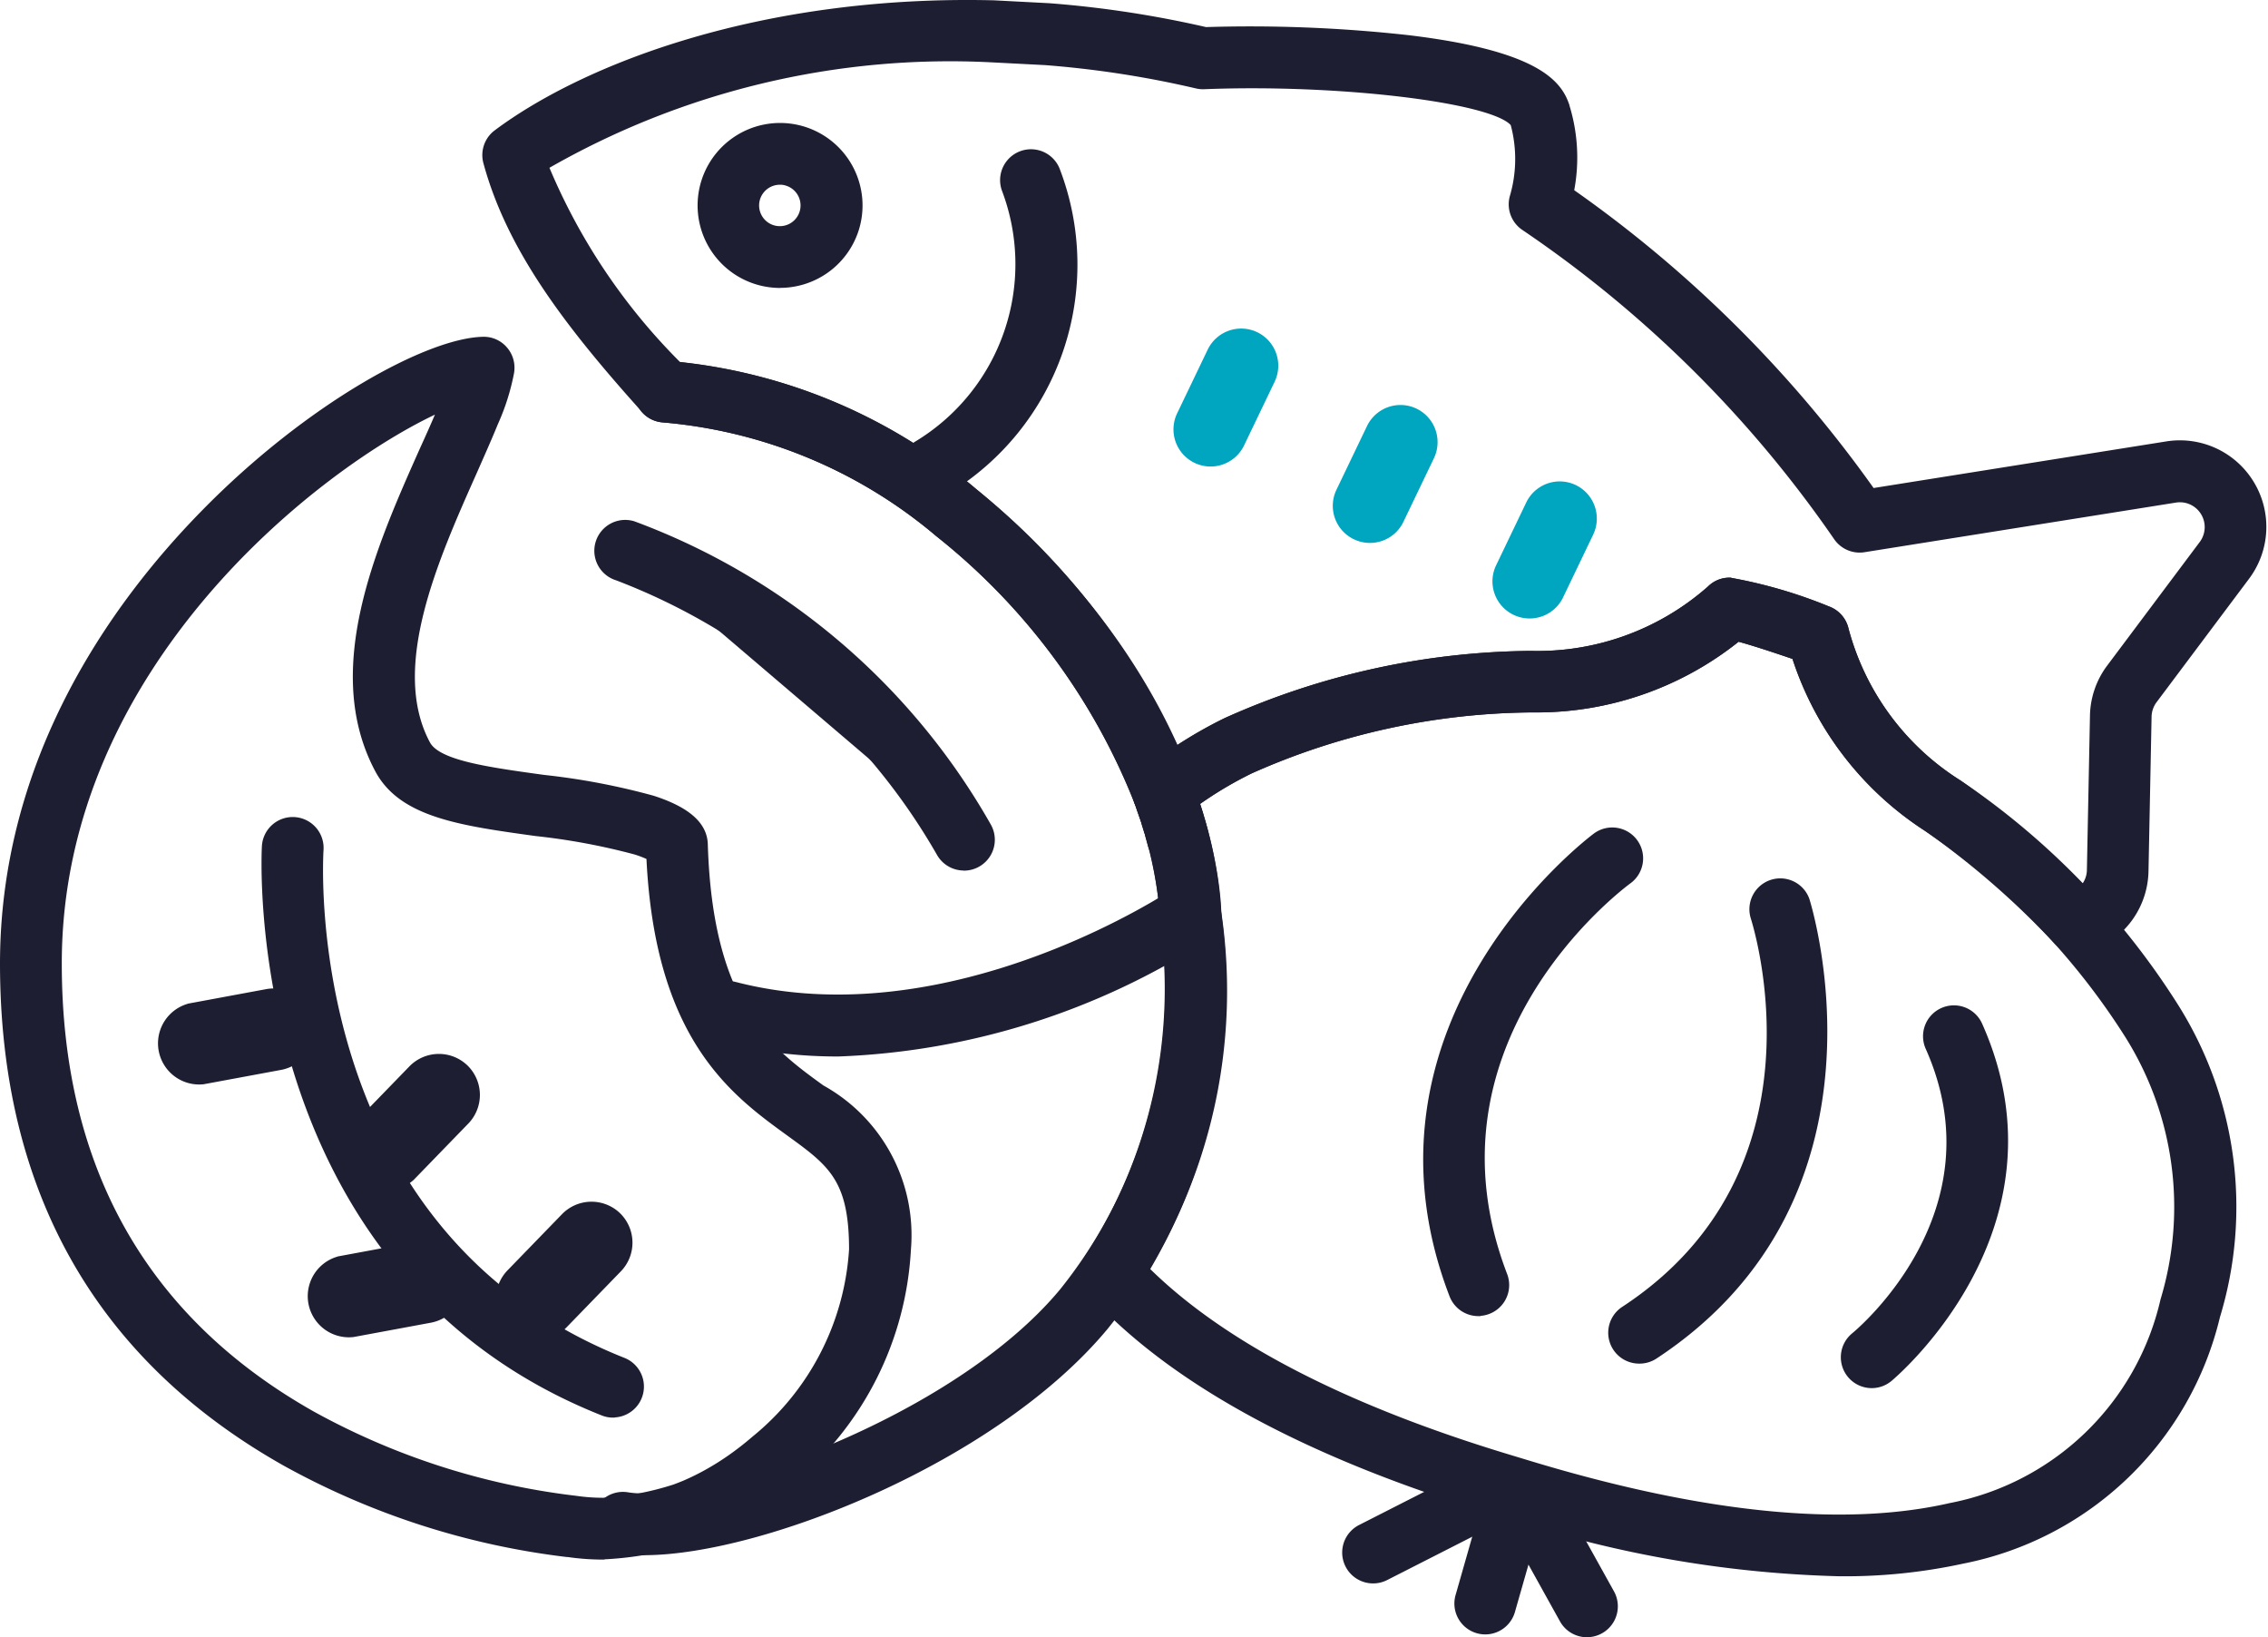
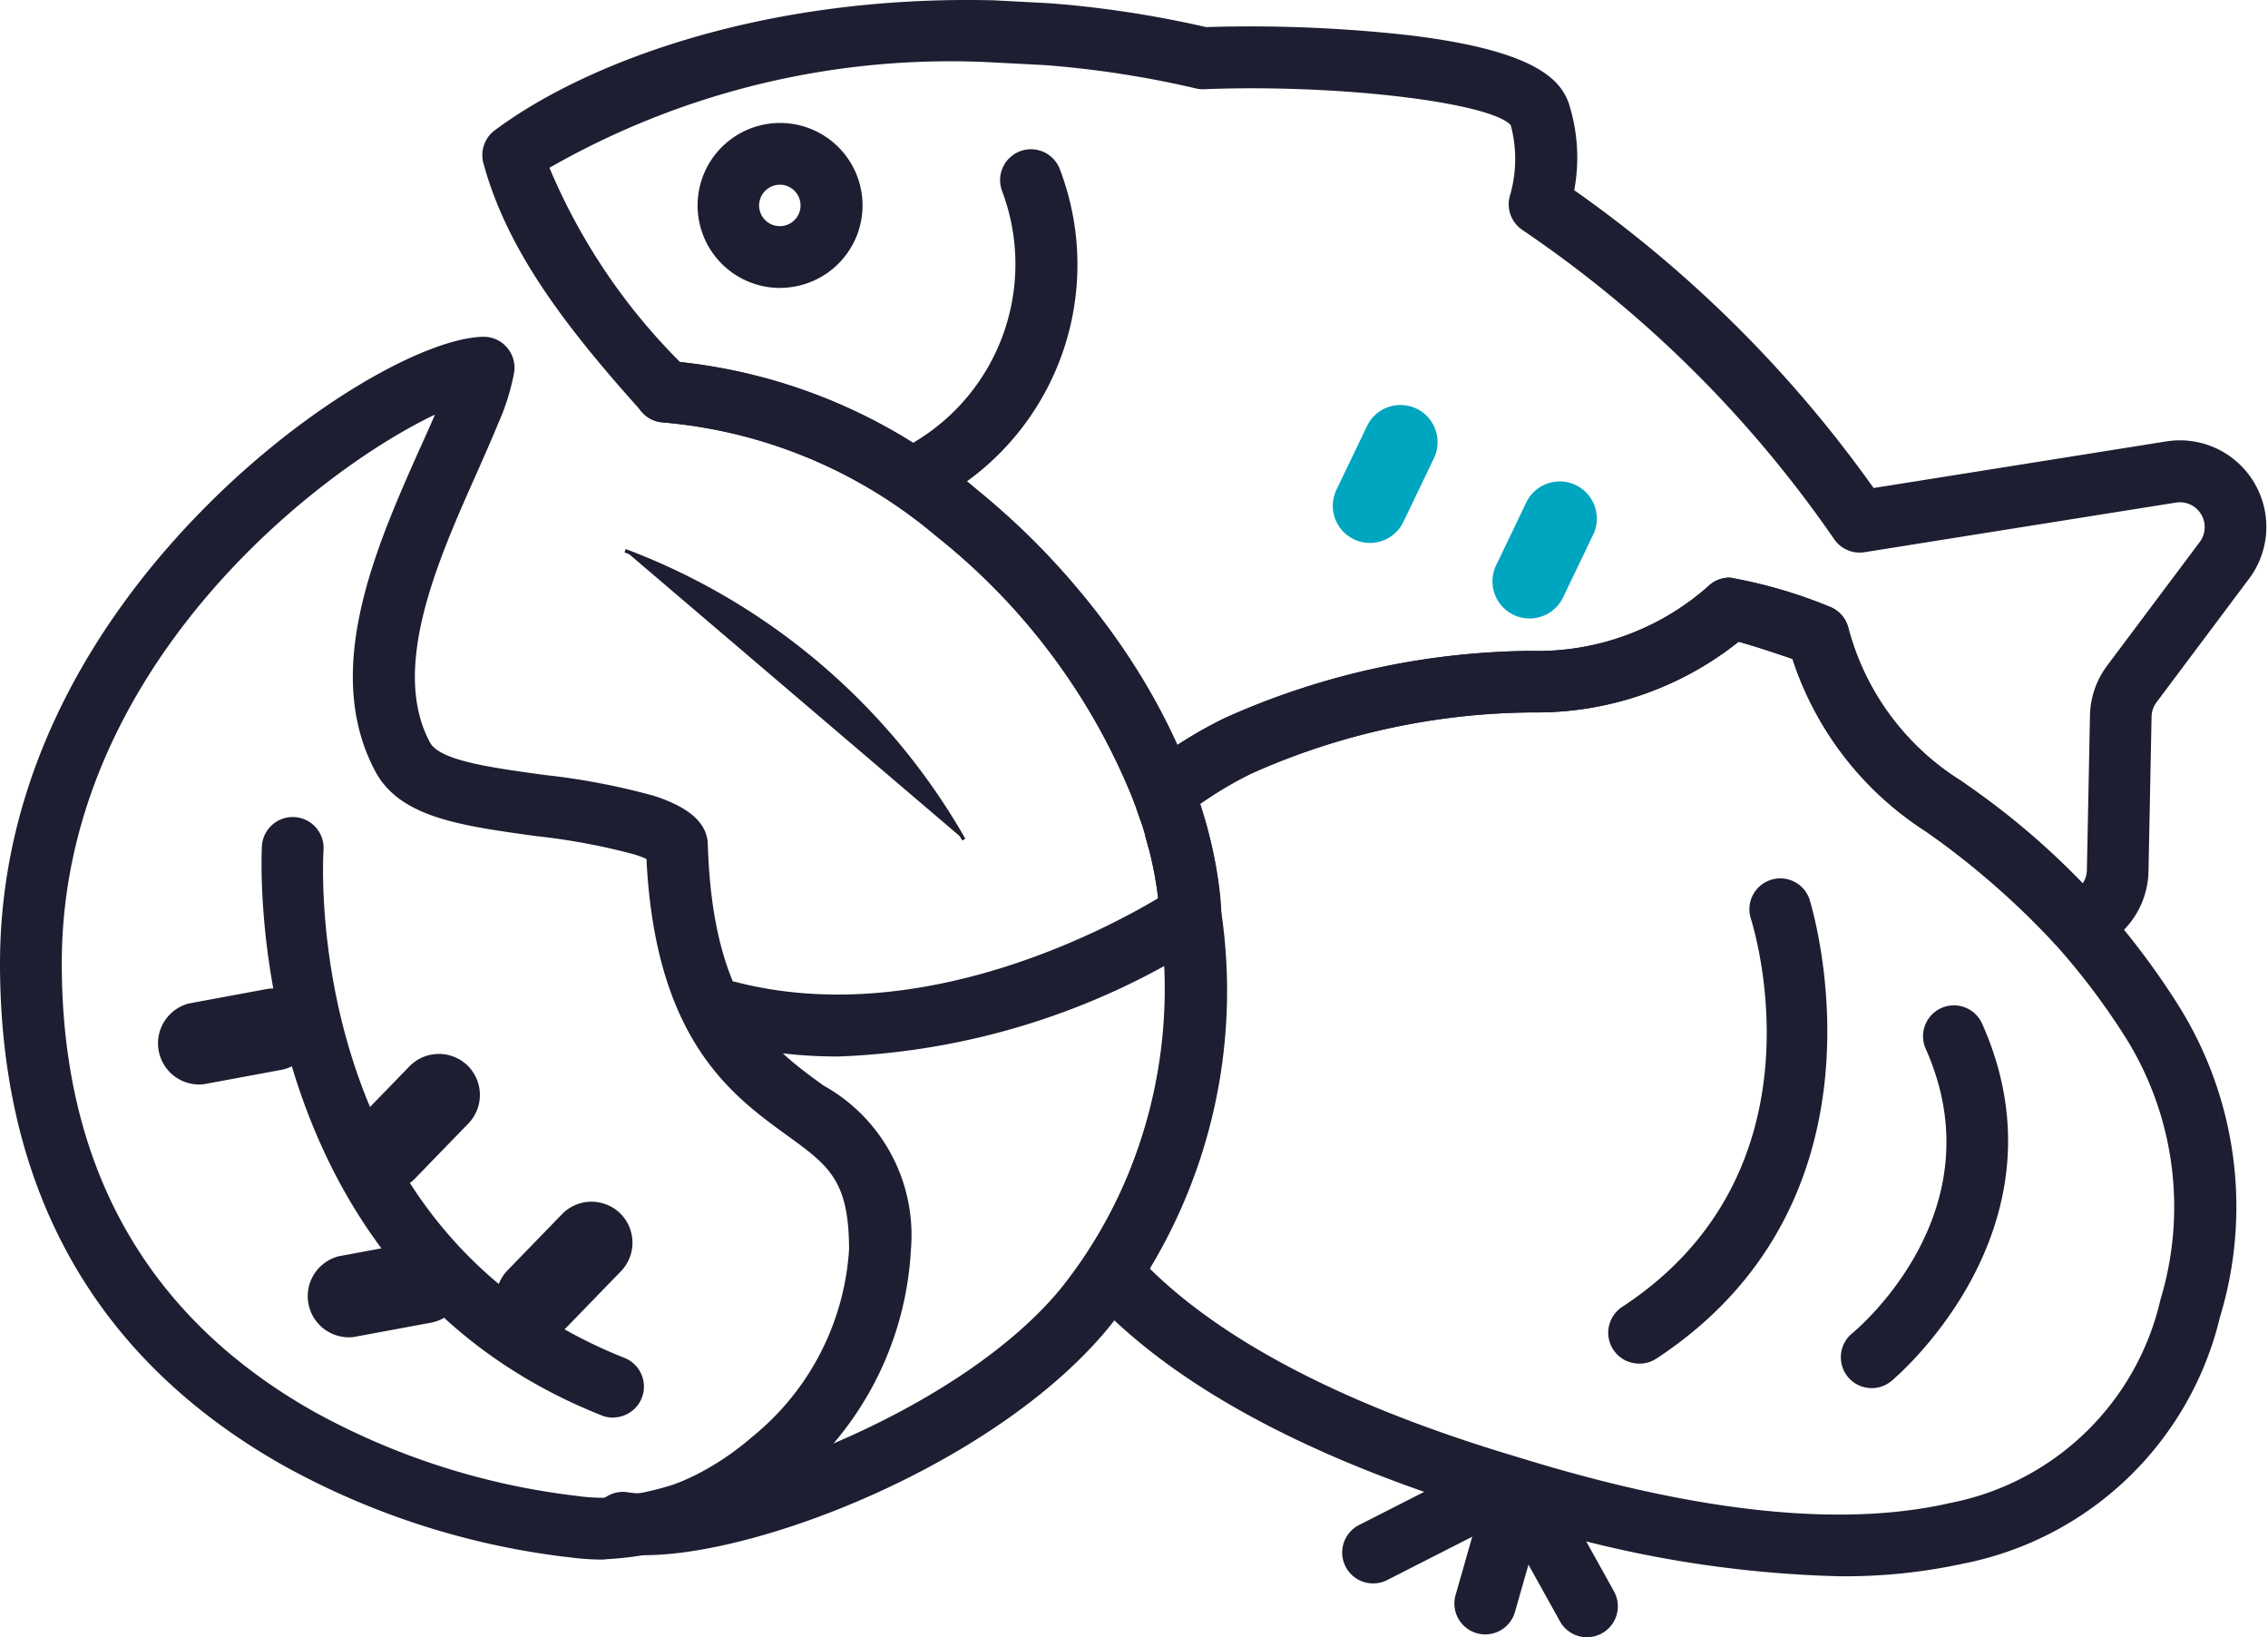
<svg xmlns="http://www.w3.org/2000/svg" width="63.39" height="45.749" viewBox="0 0 63.39 45.749">
  <defs>
    <style>.a,.b{fill:#1e1e32;stroke:#1e1e32;}.a,.b,.c{stroke-width:0.1px;}.b{stroke-linecap:round;stroke-linejoin:round;}.c{fill:#00a5bf;stroke:#00a5bf;}</style>
  </defs>
  <g transform="translate(5403.05 -5499.957)">
    <g transform="translate(-5403 5500.008)">
-       <path class="a" d="M698.708,1260.427a32.017,32.017,0,0,1-9.067-1.551l-.583-.176c-5.074-1.53-8.807-3.524-11.1-5.928-.051-.054-.1-.107-.146-.161l-.061-.069a.813.813,0,0,1-.068-1,13.7,13.7,0,0,0,2.078-9.465.828.828,0,0,1,0-.085,10.444,10.444,0,0,0-.7-3.119.813.813,0,0,1,.257-.919,12.28,12.28,0,0,1,2.236-1.411,21.248,21.248,0,0,1,8.535-1.873,7.244,7.244,0,0,0,4.988-1.814.785.785,0,0,1,.582-.229,13.433,13.433,0,0,1,2.74.795.814.814,0,0,1,.523.593,7.248,7.248,0,0,0,3.153,4.27,21.228,21.228,0,0,1,6.077,6.278h0a10.54,10.54,0,0,1,1.147,8.664,9.149,9.149,0,0,1-7.131,6.847A15.527,15.527,0,0,1,698.708,1260.427Zm-19.32-8.525c2.114,2.086,5.523,3.848,10.138,5.239l.585.177c4.8,1.448,8.734,1.84,11.69,1.164a7.549,7.549,0,0,0,5.935-5.731,8.972,8.972,0,0,0-.993-7.371h0a19.622,19.622,0,0,0-5.616-5.775,9.02,9.02,0,0,1-3.688-4.8c-.585-.2-1.193-.4-1.558-.495a9.009,9.009,0,0,1-5.747,1.979,19.629,19.629,0,0,0-7.872,1.709,10.628,10.628,0,0,0-1.482.881,11.469,11.469,0,0,1,.6,3.052A15.434,15.434,0,0,1,679.388,1251.9Z" transform="translate(-647.351 -1216.483)" />
+       <path class="a" d="M698.708,1260.427a32.017,32.017,0,0,1-9.067-1.551l-.583-.176c-5.074-1.53-8.807-3.524-11.1-5.928-.051-.054-.1-.107-.146-.161l-.061-.069a.813.813,0,0,1-.068-1,13.7,13.7,0,0,0,2.078-9.465.828.828,0,0,1,0-.085,10.444,10.444,0,0,0-.7-3.119.813.813,0,0,1,.257-.919,12.28,12.28,0,0,1,2.236-1.411,21.248,21.248,0,0,1,8.535-1.873,7.244,7.244,0,0,0,4.988-1.814.785.785,0,0,1,.582-.229,13.433,13.433,0,0,1,2.74.795.814.814,0,0,1,.523.593,7.248,7.248,0,0,0,3.153,4.27,21.228,21.228,0,0,1,6.077,6.278h0a10.54,10.54,0,0,1,1.147,8.664,9.149,9.149,0,0,1-7.131,6.847A15.527,15.527,0,0,1,698.708,1260.427Zm-19.32-8.525c2.114,2.086,5.523,3.848,10.138,5.239l.585.177c4.8,1.448,8.734,1.84,11.69,1.164a7.549,7.549,0,0,0,5.935-5.731,8.972,8.972,0,0,0-.993-7.371h0a19.622,19.622,0,0,0-5.616-5.775,9.02,9.02,0,0,1-3.688-4.8c-.585-.2-1.193-.4-1.558-.495a9.009,9.009,0,0,1-5.747,1.979,19.629,19.629,0,0,0-7.872,1.709,10.628,10.628,0,0,0-1.482.881,11.469,11.469,0,0,1,.6,3.052Z" transform="translate(-647.351 -1216.483)" />
      <path class="b" d="M633.234,1250.157" transform="translate(-621.058 -1226.889)" />
      <path class="a" d="M645.394,1272.316a4.6,4.6,0,0,1-.73-.053.813.813,0,1,1,.262-1.605c2.14.35,9.109-2.059,12.122-5.682a13.41,13.41,0,0,0,2.8-10.426.813.813,0,0,1,1.617-.176,14.976,14.976,0,0,1-3.167,11.643C655.189,1269.753,648.634,1272.316,645.394,1272.316Z" transform="translate(-627.434 -1228.961)" />
      <path class="a" d="M620.116,1250.14a6.859,6.859,0,0,1-1.009-.072l-.027,0a21.577,21.577,0,0,1-7.879-2.542c-5.245-2.954-7.907-7.659-7.911-13.985,0-5.681,3.053-10,5.618-12.616,2.937-3,6.289-4.822,7.833-4.853a.8.8,0,0,1,.613.261.813.813,0,0,1,.212.632c0,.016-.006.052-.009.068a6.349,6.349,0,0,1-.45,1.417c-.183.45-.4.932-.584,1.351-1.089,2.445-2.439,5.472-1.311,7.577.284.529,1.65.718,3.232.936a19.277,19.277,0,0,1,3.05.58c.978.315,1.462.743,1.479,1.307.137,4.523,1.793,5.724,3.254,6.783a4.733,4.733,0,0,1,2.423,4.542,9.04,9.04,0,0,1-3.285,6.5,9.979,9.979,0,0,1-.789.615c-.252.177-.512.34-.772.486a8.517,8.517,0,0,1-.822.405c-.11.046-.219.09-.329.131l-.012,0a9.432,9.432,0,0,1-2.509.47Zm2.253-1.237h0Zm-6.876-30.806c-3.273,1.5-10.581,7.1-10.576,15.439,0,5.7,2.387,9.925,7.083,12.569a20.087,20.087,0,0,0,7.24,2.341l.079.009a5.288,5.288,0,0,0,.78.058h0a7.931,7.931,0,0,0,1.987-.375q.128-.048.256-.1a6.843,6.843,0,0,0,.663-.327,7.449,7.449,0,0,0,.635-.4,8.26,8.26,0,0,0,.659-.514,7.382,7.382,0,0,0,2.722-5.273c0-1.958-.586-2.381-1.751-3.226-1.555-1.128-3.673-2.663-3.913-7.718a2.978,2.978,0,0,0-.365-.14,18.2,18.2,0,0,0-2.774-.517c-2.106-.291-3.769-.52-4.443-1.78-1.5-2.807.025-6.238,1.253-8.994C615.181,1218.815,615.343,1218.452,615.492,1218.1Z" transform="translate(-603.29 -1206.662)" />
      <path class="a" d="M652.542,1237.065a13.1,13.1,0,0,1-3.292-.408.813.813,0,1,1,.407-1.575c5.163,1.336,10.422-1.494,11.872-2.365a11.929,11.929,0,0,0-.767-2.946,18.064,18.064,0,0,0-5.458-7.233,13.649,13.649,0,0,0-7.682-3.191.813.813,0,0,1,.136-1.621,15.248,15.248,0,0,1,8.583,3.559c6.758,5.6,6.847,11.605,6.848,11.859a.813.813,0,0,1-.356.674A20.36,20.36,0,0,1,652.542,1237.065Z" transform="translate(-629.153 -1207.645)" />
      <path class="a" d="M631.041,1265.762a.8.8,0,0,1-.3-.058c-10.111-4.014-9.472-15.743-9.464-15.861a.813.813,0,0,1,1.623.1c-.027.439-.557,10.673,8.441,14.246a.813.813,0,0,1-.3,1.569Z" transform="translate(-613.957 -1226.251)" />
      <path class="a" d="M646.133,1230.653a18.334,18.334,0,0,1,9.467,8.073" transform="translate(-628.712 -1215.316)" />
-       <path class="a" d="M654.414,1238.353a.813.813,0,0,1-.705-.407,17.59,17.59,0,0,0-9-7.7.813.813,0,0,1,.479-1.554,19.01,19.01,0,0,1,9.932,8.444.813.813,0,0,1-.7,1.22Z" transform="translate(-627.524 -1214.129)" />
      <path class="a" d="M630.27,1265.664a1.1,1.1,0,0,0-1.552.024l-1.527,1.574a1.1,1.1,0,0,0,1.574,1.529h0l1.527-1.574A1.1,1.1,0,0,0,630.27,1265.664Z" transform="translate(-617.289 -1235.907)" />
      <path class="a" d="M618.312,1261.757a1.1,1.1,0,0,0-1.278-.882l-2.157.4a1.1,1.1,0,0,0,.394,2.159h0l2.157-.4A1.1,1.1,0,0,0,618.312,1261.757Z" transform="translate(-609.633 -1233.238)" />
      <path class="a" d="M628.6,1279.129a1.1,1.1,0,0,0-1.277-.881l-2.158.4a1.1,1.1,0,0,0,.395,2.159h0l2.157-.4A1.1,1.1,0,0,0,628.6,1279.129Z" transform="translate(-615.735 -1243.547)" />
      <path class="a" d="M640.759,1275.818a1.1,1.1,0,0,0-1.551.024l-1.527,1.574a1.1,1.1,0,0,0,.024,1.549h0a1.1,1.1,0,0,0,1.55-.022l1.527-1.574A1.1,1.1,0,0,0,640.759,1275.818Z" transform="translate(-623.513 -1241.932)" />
-       <path class="a" d="M702.607,1263.35a.813.813,0,0,1-.76-.522c-2.95-7.683,3.952-12.825,4.022-12.876a.813.813,0,0,1,.958,1.314c-.257.189-5.958,4.479-3.462,10.979a.813.813,0,0,1-.759,1.1Z" transform="translate(-661.336 -1226.675)" />
      <path class="a" d="M714.647,1266.7a.813.813,0,0,1-.447-1.493c5.831-3.819,3.7-10.644,3.609-10.932a.813.813,0,0,1,1.546-.5c.027.082,2.621,8.289-4.264,12.8A.809.809,0,0,1,714.647,1266.7Z" transform="translate(-668.883 -1228.698)" />
      <path class="a" d="M730.635,1272.613a.813.813,0,0,1-.515-1.443c.171-.141,4.105-3.447,2.069-8.008a.813.813,0,1,1,1.485-.663c2.55,5.713-2.476,9.891-2.528,9.932A.809.809,0,0,1,730.635,1272.613Z" transform="translate(-678.37 -1233.926)" />
-       <path class="c" d="M686.219,1215.608a.989.989,0,0,0-1.318.463l-.854,1.78a.987.987,0,0,0,1.78.855h0l.854-1.78A.988.988,0,0,0,686.219,1215.608Z" transform="translate(-651.151 -1206.331)" />
      <path class="c" d="M697.168,1220.861a.988.988,0,0,0-1.318.464l-.854,1.78a.986.986,0,0,0,.463,1.315h0a.987.987,0,0,0,1.318-.461l.854-1.78A.989.989,0,0,0,697.168,1220.861Z" transform="translate(-657.648 -1209.448)" />
      <path class="c" d="M708.113,1226.113a.988.988,0,0,0-1.317.464l-.854,1.78a.988.988,0,0,0,1.781.854l.854-1.78A.989.989,0,0,0,708.113,1226.113Z" transform="translate(-664.143 -1212.565)" />
      <path class="a" d="M704.069,1298.227a.813.813,0,0,1-.782-1.036l.861-3.015a.813.813,0,1,1,1.563.447l-.861,3.014A.813.813,0,0,1,704.069,1298.227Z" transform="translate(-662.606 -1252.658)" />
      <path class="a" d="M708.839,1298.82a.812.812,0,0,1-.712-.419l-1.523-2.741a.813.813,0,1,1,1.422-.79l1.523,2.741a.813.813,0,0,1-.71,1.208Z" transform="translate(-664.533 -1253.172)" />
      <path class="a" d="M696.362,1297.047a.813.813,0,0,1-.37-1.538l2.794-1.422a.813.813,0,0,1,.738,1.45l-2.794,1.422A.812.812,0,0,1,696.362,1297.047Z" transform="translate(-658.033 -1252.903)" />
      <path class="a" d="M666,1212.839a.813.813,0,0,1-.437-1.5,5.839,5.839,0,0,0,2.458-7.066.813.813,0,0,1,1.511-.6,7.429,7.429,0,0,1-3.1,9.04A.81.81,0,0,1,666,1212.839Z" transform="translate(-640.016 -1199.003)" />
-       <path class="a" d="M682.549,1248.69a.813.813,0,0,1-.778-.578l-.055-.179a.813.813,0,0,1,1.55-.493l.063.2a.814.814,0,0,1-.779,1.048Z" transform="translate(-649.803 -1224.941)" />
      <path class="a" d="M682.21,1247.656a.813.813,0,0,1-.771-.555l-.067-.191a.813.813,0,1,1,1.535-.538l.074.213a.813.813,0,0,1-.513,1.03A.811.811,0,0,1,682.21,1247.656Z" transform="translate(-649.594 -1224.32)" />
      <path class="a" d="M680.991,1219.475a.843.843,0,0,1-.616-.254,23.337,23.337,0,0,0-3.638-3.164,9.022,9.022,0,0,1-3.687-4.8c-.585-.2-1.193-.4-1.558-.495a9.009,9.009,0,0,1-5.747,1.979,19.627,19.627,0,0,0-7.872,1.709,10.622,10.622,0,0,0-1.938,1.224.813.813,0,0,1-1.269-.355,17.885,17.885,0,0,0-5.555-7.491,13.65,13.65,0,0,0-7.682-3.19.816.816,0,0,1-.592-.335c-2.154-2.4-3.721-4.49-4.369-6.872a.813.813,0,0,1,.3-.865c2.486-1.858,7.451-3.779,13.921-3.622l1.549.081a29.681,29.681,0,0,1,4.375.667,40.051,40.051,0,0,1,5.655.225c3.491.419,4.2,1.212,4.436,1.857a4.908,4.908,0,0,1,.149,2.448,34.771,34.771,0,0,1,8.4,8.354l8.209-1.307a2.364,2.364,0,0,1,2.4,1.115v0a2.365,2.365,0,0,1-.134,2.645l-2.585,3.45a.75.75,0,0,0-.148.431l-.086,4.314a2.36,2.36,0,0,1-1.523,2.166c-.058.022-.115.039-.173.055A.871.871,0,0,1,680.991,1219.475Zm-9.744-10.4h.015a13.443,13.443,0,0,1,2.74.8.814.814,0,0,1,.523.593,7.247,7.247,0,0,0,3.153,4.269,25.47,25.47,0,0,1,3.442,2.914.731.731,0,0,0,.167-.453l.086-4.313a2.352,2.352,0,0,1,.473-1.374l2.585-3.451a.744.744,0,0,0-.712-1.181l-8.706,1.387a.815.815,0,0,1-.793-.335,33.164,33.164,0,0,0-8.729-8.659.813.813,0,0,1-.338-.881,3.715,3.715,0,0,0,.026-2.034c-.553-.661-4.875-1.179-8.616-1.029a.815.815,0,0,1-.218-.021,27.98,27.98,0,0,0-4.217-.652l-1.505-.078a22.608,22.608,0,0,0-12.42,2.975,17,17,0,0,0,3.693,5.5,15.256,15.256,0,0,1,8.251,3.527,20.04,20.04,0,0,1,5.641,7.2,12.248,12.248,0,0,1,1.37-.783,21.244,21.244,0,0,1,8.534-1.873,7.244,7.244,0,0,0,4.988-1.814A.815.815,0,0,1,671.247,1209.073Zm-6.057-12.709Zm-20.48,4.515a2.255,2.255,0,1,1,2.134-1.521h0A2.259,2.259,0,0,1,644.71,1200.879Zm0-2.884a.631.631,0,0,0-.6.425.629.629,0,1,0,.8-.391A.632.632,0,0,0,644.712,1197.995Zm1.363,1.1h0Z" transform="translate(-622.959 -1192.936)" />
      <path class="a" d="M682.842,1249.684a.813.813,0,0,1-.785-.6h0l-.055-.2a.813.813,0,1,1,1.565-.444l.062.227a.814.814,0,0,1-.786,1.023Z" transform="translate(-649.977 -1225.516)" />
    </g>
  </g>
</svg>